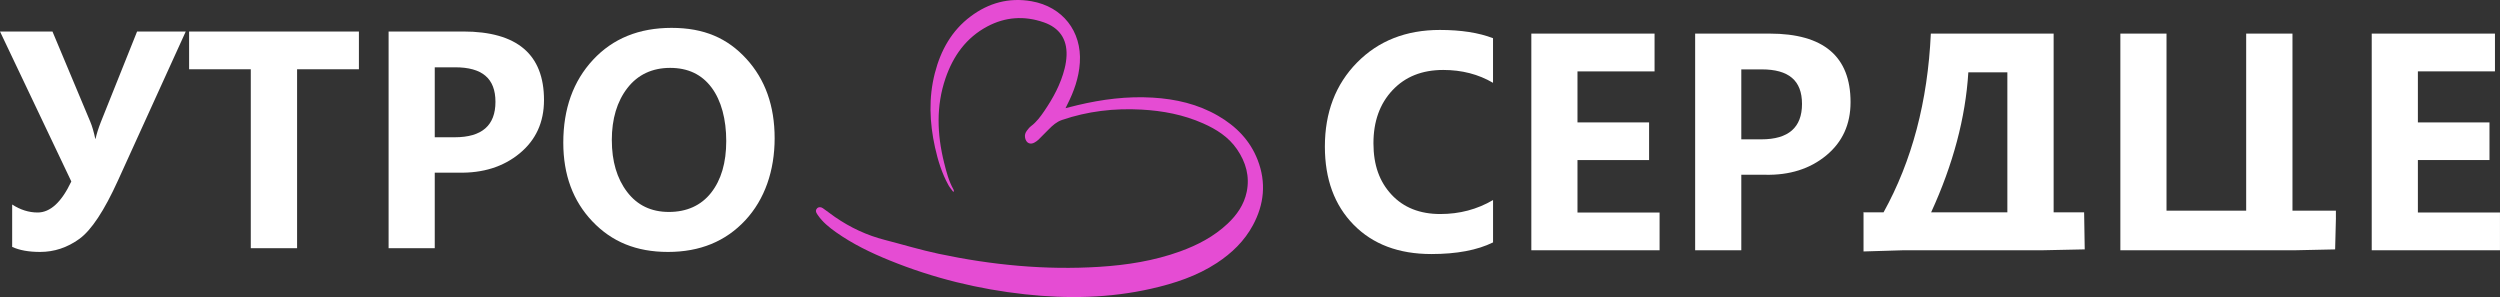
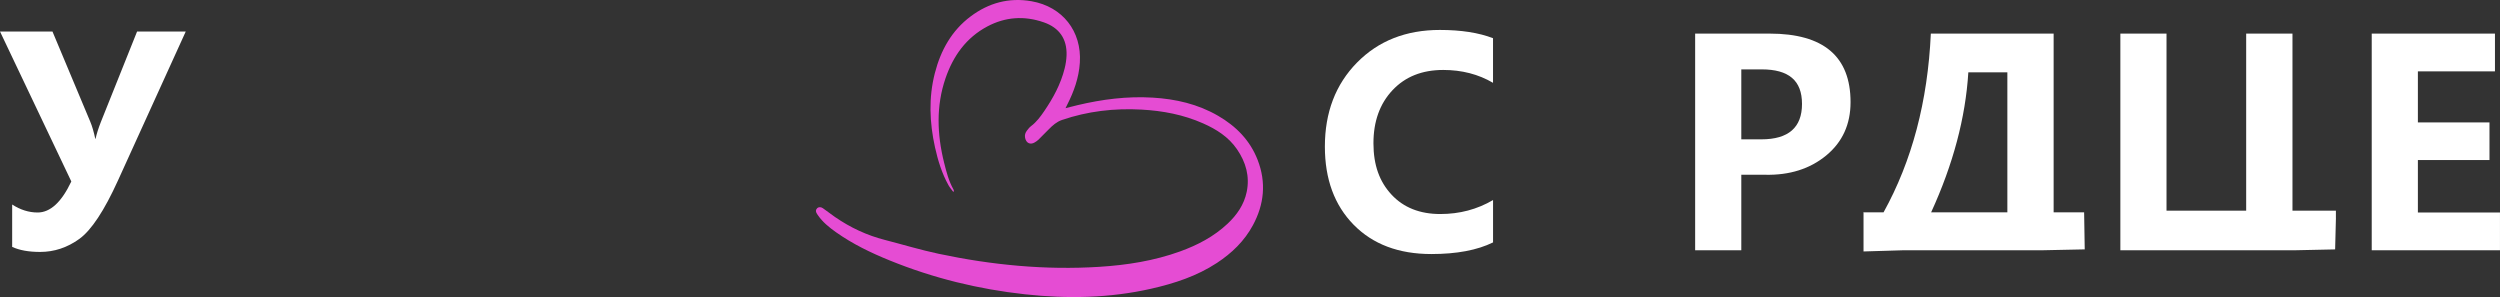
<svg xmlns="http://www.w3.org/2000/svg" id="Layer_1" data-name="Layer 1" viewBox="0 0 1046 124.29">
  <rect x="0" y="0" width="1046" height="124.29" fill="#333333" stroke="none" />
  <defs>
    <style> .cls-1 { fill: #e54cd3; } .cls-2 { fill: #fff; } </style>
  </defs>
  <g>
    <path class="cls-2" d="M77.72,13.18l-28.33,62.27c-5.77,12.72-11.18,20.89-16.21,24.52-5.03,3.63-10.5,5.44-16.39,5.44-4.76,0-8.66-.7-11.7-2.11v-17.73c3.43,2.22,6.98,3.34,10.65,3.34,5.31,0,10.01-4.33,14.1-12.99L0,13.18h21.95l15.8,37.69c.78,1.83,1.48,4.23,2.11,7.2h.12c.47-2.11,1.21-4.45,2.22-7.02l15.16-37.87h20.37Z" />
-     <path class="cls-2" d="M150.17,28.99h-25.87v74.85h-19.37V28.99h-25.81v-15.8h71.05v15.8Z" />
-     <path class="cls-2" d="M181.9,72.24v31.6h-19.31V13.18h31.19c22.55,0,33.83,9.56,33.83,28.68,0,9.29-3.4,16.73-10.21,22.33-6.81,5.6-15.32,8.28-25.55,8.05h-9.95ZM181.9,28.17v29.26h8.37c11.35,0,17.03-4.94,17.03-14.81s-5.62-14.46-16.86-14.46h-8.54Z" />
-     <path class="cls-2" d="M235.68,59.71c0-14.2,4.15-25.76,12.44-34.68,8.29-8.92,19.24-13.37,32.86-13.37s23.38,4.31,31.28,12.93c7.9,8.62,11.85,19.7,11.85,33.24s-4.11,25.59-12.32,34.38c-8.21,8.8-18.97,13.2-32.28,13.2s-23.55-4.26-31.66-12.79c-8.12-8.53-12.17-19.5-12.17-32.92ZM255.99,58.66c0,8.82,2.13,16.03,6.38,21.62,4.25,5.6,10.09,8.4,17.5,8.4s13.46-2.68,17.67-8.05,6.32-12.57,6.32-21.62-2.05-16.9-6.15-22.39-9.87-8.22-17.32-8.22-13.53,2.81-17.88,8.43c-4.35,5.62-6.53,12.89-6.53,21.83Z" />
    <path class="cls-2" d="M624.68,101.43c-6.59,3.24-15.2,4.86-25.81,4.86-13.66,0-24.49-4.09-32.51-12.26-8.02-8.17-12.03-19.07-12.03-32.69,0-14.32,4.48-26.03,13.43-35.14s20.51-13.67,34.68-13.67c8.86,0,16.27,1.15,22.24,3.45v18.67c-6.13-3.59-13.07-5.38-20.83-5.38-8.86,0-15.94,2.83-21.24,8.49-5.31,5.66-7.96,13.05-7.96,22.18s2.52,16.06,7.55,21.48,11.84,8.13,20.43,8.13c8.08,0,15.43-1.95,22.06-5.85v17.73Z" />
-     <path class="cls-2" d="M694.38,104.71h-53.67V14.06h51.56v15.8h-32.25v21.36h29.96v15.74h-29.96v21.95h34.35v15.8Z" />
    <path class="cls-2" d="M728.56,73.11v31.6h-19.31V14.06h31.19c22.55,0,33.83,9.56,33.83,28.68,0,9.29-3.4,16.73-10.21,22.33-6.81,5.6-15.32,8.28-25.55,8.05h-9.95ZM728.56,29.04v29.26h8.37c11.35,0,17.03-4.94,17.03-14.81s-5.62-14.46-16.86-14.46h-8.54Z" />
    <path class="cls-2" d="M872.01,89.5l.24,14.84-17.27.36h-58.29l-16.99.51v-16.59l.13.22h8.25c11.9-21.5,18.49-46.43,19.78-74.79h51.38v74.79h12.76v.65ZM839.88,88.85V30.27h-16.33c-1.17,18.96-6.36,38.49-15.57,58.58h31.9Z" />
    <path class="cls-2" d="M977.35,91.25l-.33,13.1-16.76.36h-73.1V14.06h19.31v74.09h33.33V14.06h19.37v74.09h18.17v3.1Z" />
    <path class="cls-2" d="M1046,104.71h-53.67V14.06h51.56v15.8h-32.25v21.36h29.96v15.74h-29.96v21.95h34.35v15.8Z" />
  </g>
  <path class="cls-1" d="M398.81,80.24c-.65-.9-1.4-1.74-1.94-2.7-2.79-5.02-4.45-10.41-5.67-15.92-2.31-10.44-2.68-20.8-.07-30.98,2.47-9.63,7.08-17.88,15.03-23.81,7.43-5.55,15.88-7.98,25.43-6.31,13,2.28,21.05,12.56,20.22,25.68-.4,6.37-2.5,12.15-5.31,17.67-.2.4-.4.81-.69,1.39,1.82-.45,3.42-.87,5.03-1.26,10.29-2.44,20.74-3.8,31.49-3.15,9.55.58,18.79,2.65,27.35,7.62,7.48,4.34,13.33,10.24,16.51,18.42,3.73,9.6,2.67,18.71-1.94,27.29-3.58,6.67-8.86,11.74-15.1,15.84-8.38,5.51-17.81,8.59-27.59,10.8-17.28,3.91-34.92,4.26-52.76,2.31-19.39-2.12-38.31-6.73-56.65-14.2-7.82-3.18-15.42-6.85-22.4-11.79-2.85-2.02-5.56-4.21-7.58-7.15-.14-.2-.27-.41-.4-.61-.51-.8-.57-1.56.11-2.23.62-.61,1.58-.63,2.42-.03,1.7,1.22,3.36,2.49,5.07,3.68,6.4,4.41,13.29,7.63,20.72,9.55,7.54,1.94,15.03,4.22,22.63,5.83,22.33,4.74,44.76,6.88,67.27,5.46,11.57-.73,22.9-2.52,33.72-6.43,7.37-2.66,14.2-6.24,19.92-11.62,3.88-3.65,6.88-7.92,8-13.35,1.32-6.42-.33-12.37-4.1-17.84-3.54-5.13-8.59-8.31-14.11-10.76-8.28-3.68-16.93-5.29-25.75-5.78-11.48-.64-22.62.67-33.34,4.34-2.25.77-3.88,2.25-5.47,3.85-1.48,1.48-2.93,2.98-4.42,4.44-.45.43-.99.78-1.53,1.1-1.87,1.12-3.59.27-4.02-1.97-.22-1.13.12-2.11.76-2.95.52-.69,1.07-1.39,1.74-1.9,2.27-1.7,3.92-3.94,5.5-6.25,3.72-5.47,6.9-11.25,8.54-17.81.46-1.82.76-3.73.82-5.62.2-6.81-3.02-11.48-9.54-13.75-8.25-2.87-16.15-2.22-23.56,1.7-8.86,4.69-14.34,12.33-17.56,21.75-3.93,11.5-3.56,23.35-.56,35.34.95,3.82,1.93,7.65,3.91,11.16.12.22.14.5.2.75l-.31.18Z" />
</svg>